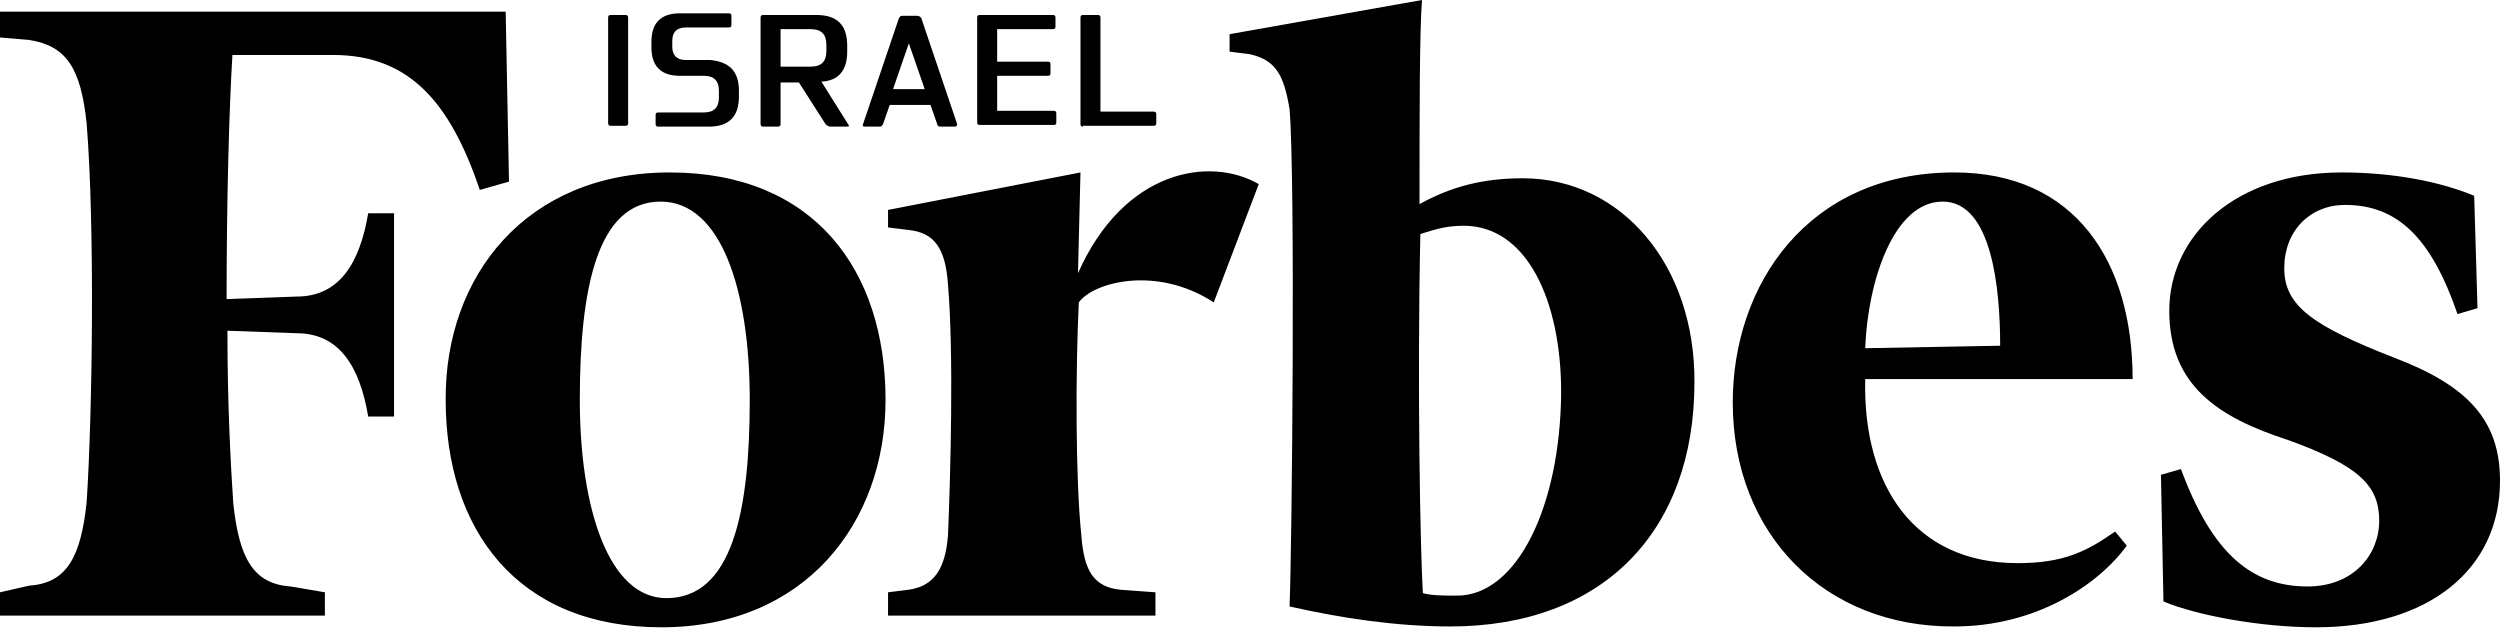
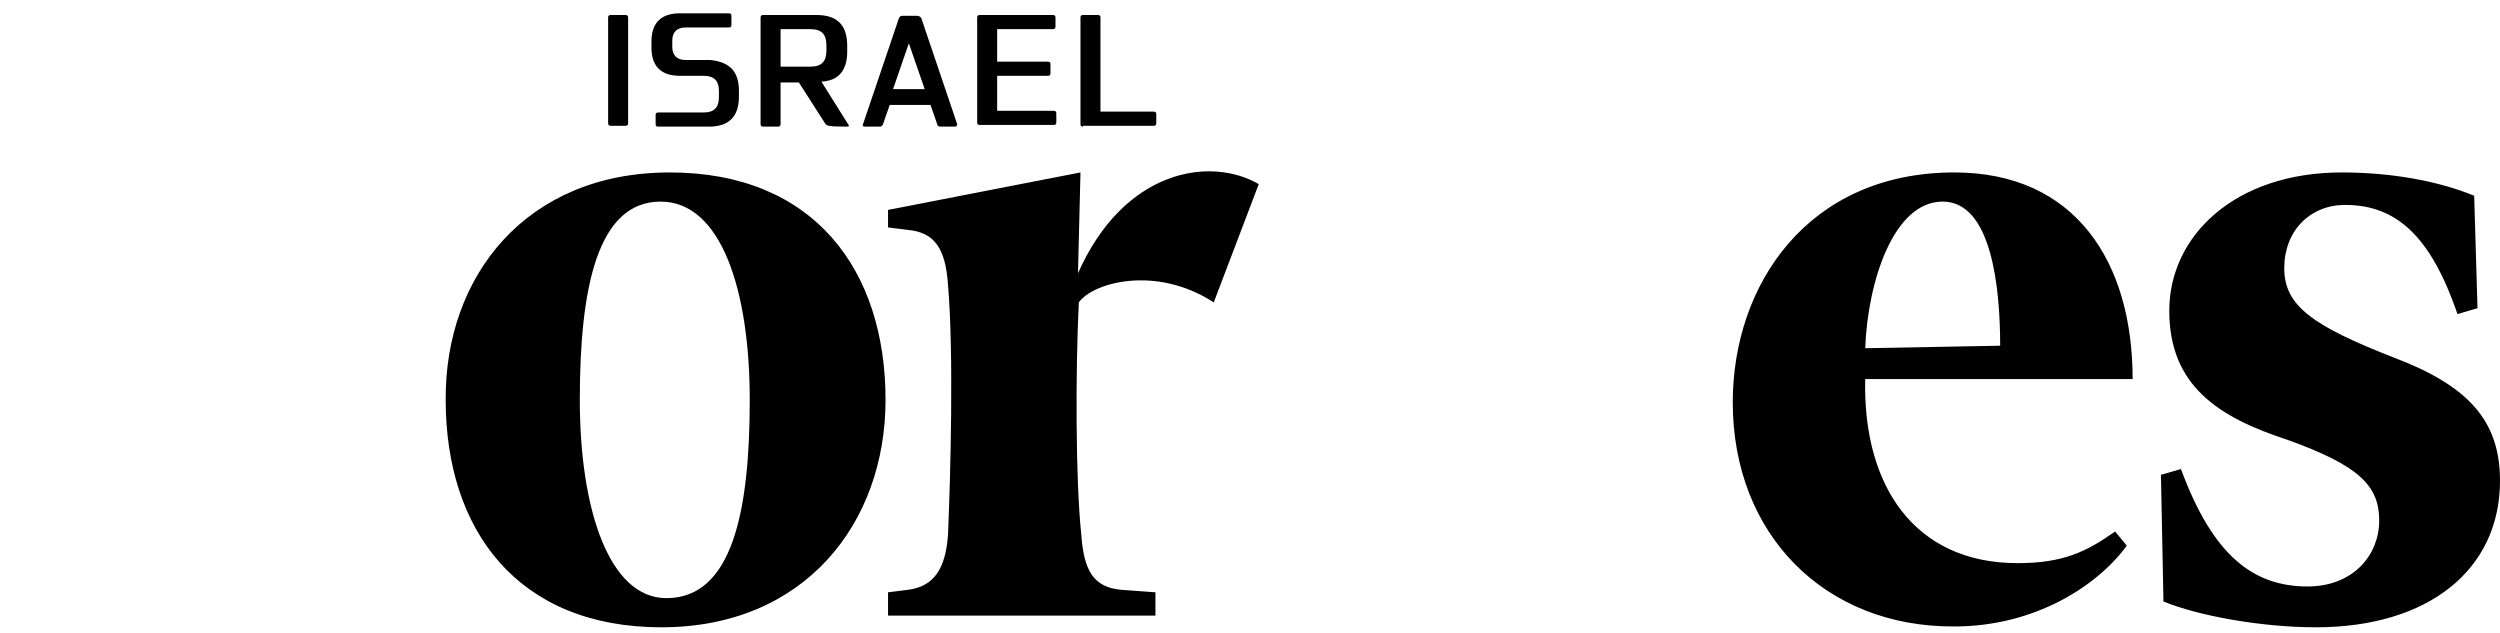
<svg xmlns="http://www.w3.org/2000/svg" width="300" height="76" viewBox="0 0 300 76" fill="none">
  <g clip-path="url(#clip0_1073_2490)">
-     <path d="M182.739 21.393C177.941 21.393 174.142 22.392 170.343 24.492C170.343 13.495 170.343 3.499 170.643 0L147.551 4.099V6.198L149.95 6.498C153.049 7.198 154.049 8.897 154.748 13.096C155.448 21.393 155.048 65.478 154.748 72.776C160.946 74.175 167.544 75.175 174.042 75.175C192.336 75.175 203.332 63.779 203.332 45.885C203.432 31.789 194.535 21.393 182.739 21.393ZM174.842 71.476C173.442 71.476 171.743 71.476 170.743 71.176C170.443 66.378 170.043 45.985 170.443 28.091C172.543 27.391 173.842 27.091 175.641 27.091C183.239 27.091 187.338 36.088 187.338 47.084C187.238 60.78 182.039 71.476 174.842 71.476ZM60.68 1.4H0V4.498L3.499 4.798C7.997 5.498 9.697 8.197 10.396 14.795C11.396 27.191 11.096 49.683 10.396 60.28C9.697 66.878 7.997 69.977 3.499 70.277L0 71.076V73.875H38.987V71.076L34.888 70.377C30.39 70.077 28.69 66.978 27.991 60.38C27.691 55.881 27.291 48.684 27.291 39.687L35.588 39.987C40.786 39.987 43.186 44.085 44.185 49.983H47.284V25.591H44.185C43.186 31.489 40.786 35.588 35.588 35.588L27.191 35.888C27.191 24.192 27.491 13.096 27.891 6.598H39.987C49.284 6.598 54.082 12.496 57.581 22.792L61.08 21.793L60.68 1.4Z" fill="black" />
    <path d="M80.373 20.693C97.668 20.693 106.265 32.389 106.265 47.984C106.265 62.779 96.568 75.275 79.374 75.275C62.079 75.275 53.482 63.579 53.482 47.984C53.382 33.189 63.079 20.693 80.373 20.693ZM79.274 24.192C71.676 24.192 69.577 34.588 69.577 47.984C69.577 61.079 73.076 71.776 79.973 71.776C87.871 71.776 89.97 61.379 89.97 47.984C89.97 34.888 86.571 24.192 79.274 24.192ZM207.931 48.284C207.931 34.188 216.928 20.693 234.522 20.693C249.017 20.693 255.915 31.389 255.915 45.485H223.825C223.526 58.28 229.723 67.577 242.119 67.577C247.617 67.577 250.417 66.178 253.815 63.779L255.215 65.478C251.716 70.276 244.219 75.175 234.522 75.175C219.027 75.275 207.931 64.178 207.931 48.284ZM223.825 41.786L240.02 41.486C240.02 34.588 239.02 24.192 233.122 24.192C227.224 24.192 224.125 33.788 223.825 41.786ZM296.901 23.492C292.802 21.793 287.204 20.693 281.006 20.693C268.211 20.693 260.313 28.29 260.313 37.287C260.313 46.284 266.211 50.083 274.509 52.782C283.106 55.881 285.505 58.28 285.505 62.479C285.505 66.578 282.406 70.376 276.908 70.376C270.31 70.376 265.512 66.578 261.713 56.281L259.314 56.981L259.614 72.176C263.712 73.875 271.31 75.275 277.907 75.275C291.403 75.275 300 68.377 300 57.681C300 50.483 296.201 46.284 287.204 42.885C277.508 39.087 274.109 36.688 274.109 32.189C274.109 27.691 277.208 24.591 281.406 24.591C287.604 24.591 291.703 28.39 294.902 37.687L297.301 36.987L296.901 23.492ZM151.05 22.092C145.152 18.694 134.855 20.393 129.357 32.789L129.657 20.693L106.565 25.191V27.291L108.964 27.59C112.063 27.89 113.462 29.69 113.762 34.188C114.462 42.486 114.062 56.981 113.762 64.178C113.462 68.277 112.063 70.376 108.964 70.776L106.565 71.076V73.875H138.654V71.076L134.555 70.776C131.156 70.476 130.057 68.377 129.757 64.178C129.057 57.581 129.057 44.485 129.457 36.288C131.156 33.888 138.754 31.789 145.651 36.288L151.05 22.092Z" fill="black" />
    <path d="M75.375 14.794C75.375 14.994 75.275 15.094 75.075 15.094H73.275C73.076 15.094 72.976 14.994 72.976 14.794V2.099C72.976 1.899 73.076 1.799 73.275 1.799H75.075C75.275 1.799 75.375 1.899 75.375 2.099V14.794Z" fill="black" />
    <path d="M88.67 10.896V11.596C88.67 13.995 87.471 15.195 85.072 15.195H78.974C78.774 15.195 78.674 15.095 78.674 14.895V13.795C78.674 13.595 78.774 13.495 78.974 13.495H84.472C85.671 13.495 86.271 12.895 86.271 11.696V10.896C86.271 9.696 85.671 9.097 84.472 9.097H81.573C79.373 9.097 78.174 7.997 78.174 5.698V4.998C78.174 2.799 79.273 1.599 81.573 1.599H87.471C87.671 1.599 87.771 1.699 87.771 1.899V2.999C87.771 3.199 87.671 3.299 87.471 3.299H82.272C81.273 3.299 80.673 3.798 80.673 4.898V5.598C80.673 6.597 81.173 7.197 82.272 7.197H85.171C87.471 7.397 88.67 8.497 88.67 10.896Z" fill="black" />
-     <path d="M101.666 15.194H99.667C99.467 15.194 99.267 15.094 99.067 14.895L95.868 9.896H93.669V14.895C93.669 15.094 93.569 15.194 93.369 15.194H91.569C91.37 15.194 91.269 15.094 91.269 14.895V2.099C91.269 1.899 91.37 1.799 91.569 1.799H97.967C100.466 1.799 101.666 2.998 101.666 5.498V6.197C101.666 8.397 100.666 9.696 98.567 9.796L101.766 14.895C101.966 15.094 101.866 15.194 101.666 15.194ZM93.669 7.997H97.267C98.567 7.997 99.167 7.397 99.167 6.097V5.398C99.167 4.098 98.567 3.498 97.267 3.498H93.669V7.997Z" fill="black" />
+     <path d="M101.666 15.194C99.467 15.194 99.267 15.094 99.067 14.895L95.868 9.896H93.669V14.895C93.669 15.094 93.569 15.194 93.369 15.194H91.569C91.37 15.194 91.269 15.094 91.269 14.895V2.099C91.269 1.899 91.37 1.799 91.569 1.799H97.967C100.466 1.799 101.666 2.998 101.666 5.498V6.197C101.666 8.397 100.666 9.696 98.567 9.796L101.766 14.895C101.966 15.094 101.866 15.194 101.666 15.194ZM93.669 7.997H97.267C98.567 7.997 99.167 7.397 99.167 6.097V5.398C99.167 4.098 98.567 3.498 97.267 3.498H93.669V7.997Z" fill="black" />
    <path d="M114.561 15.195H112.862C112.662 15.195 112.462 15.095 112.462 14.895L111.662 12.596H106.764L105.964 14.895C105.864 15.095 105.764 15.195 105.564 15.195H103.765C103.565 15.195 103.465 15.095 103.565 14.895L107.864 2.199C107.964 1.999 108.064 1.899 108.264 1.899H110.063C110.263 1.899 110.463 1.999 110.563 2.199L114.861 14.895C114.861 15.095 114.761 15.195 114.561 15.195ZM110.963 10.697L109.063 5.198L107.164 10.697H110.963Z" fill="black" />
    <path d="M119.66 3.598V7.397H125.758C125.958 7.397 126.058 7.497 126.058 7.697V8.796C126.058 8.996 125.958 9.096 125.758 9.096H119.66V13.295H126.458C126.658 13.295 126.758 13.395 126.758 13.595V14.694C126.758 14.895 126.658 14.994 126.458 14.994H117.561C117.361 14.994 117.261 14.895 117.261 14.694V2.099C117.261 1.899 117.361 1.799 117.561 1.799H126.358C126.558 1.799 126.658 1.899 126.658 2.099V3.198C126.658 3.398 126.558 3.498 126.358 3.498H119.66V3.598Z" fill="black" />
    <path d="M129.957 15.194C129.757 15.194 129.657 15.094 129.657 14.895V2.099C129.657 1.899 129.757 1.799 129.957 1.799H131.756C131.956 1.799 132.056 1.899 132.056 2.099V13.395H138.454C138.654 13.395 138.754 13.495 138.754 13.695V14.794C138.754 14.994 138.654 15.094 138.454 15.094H129.957V15.194Z" fill="black" />
  </g>
  <defs>
    <clipPath id="clip0_1073_2490">
      <rect width="300" height="76" fill="white" />
    </clipPath>
  </defs>
</svg>